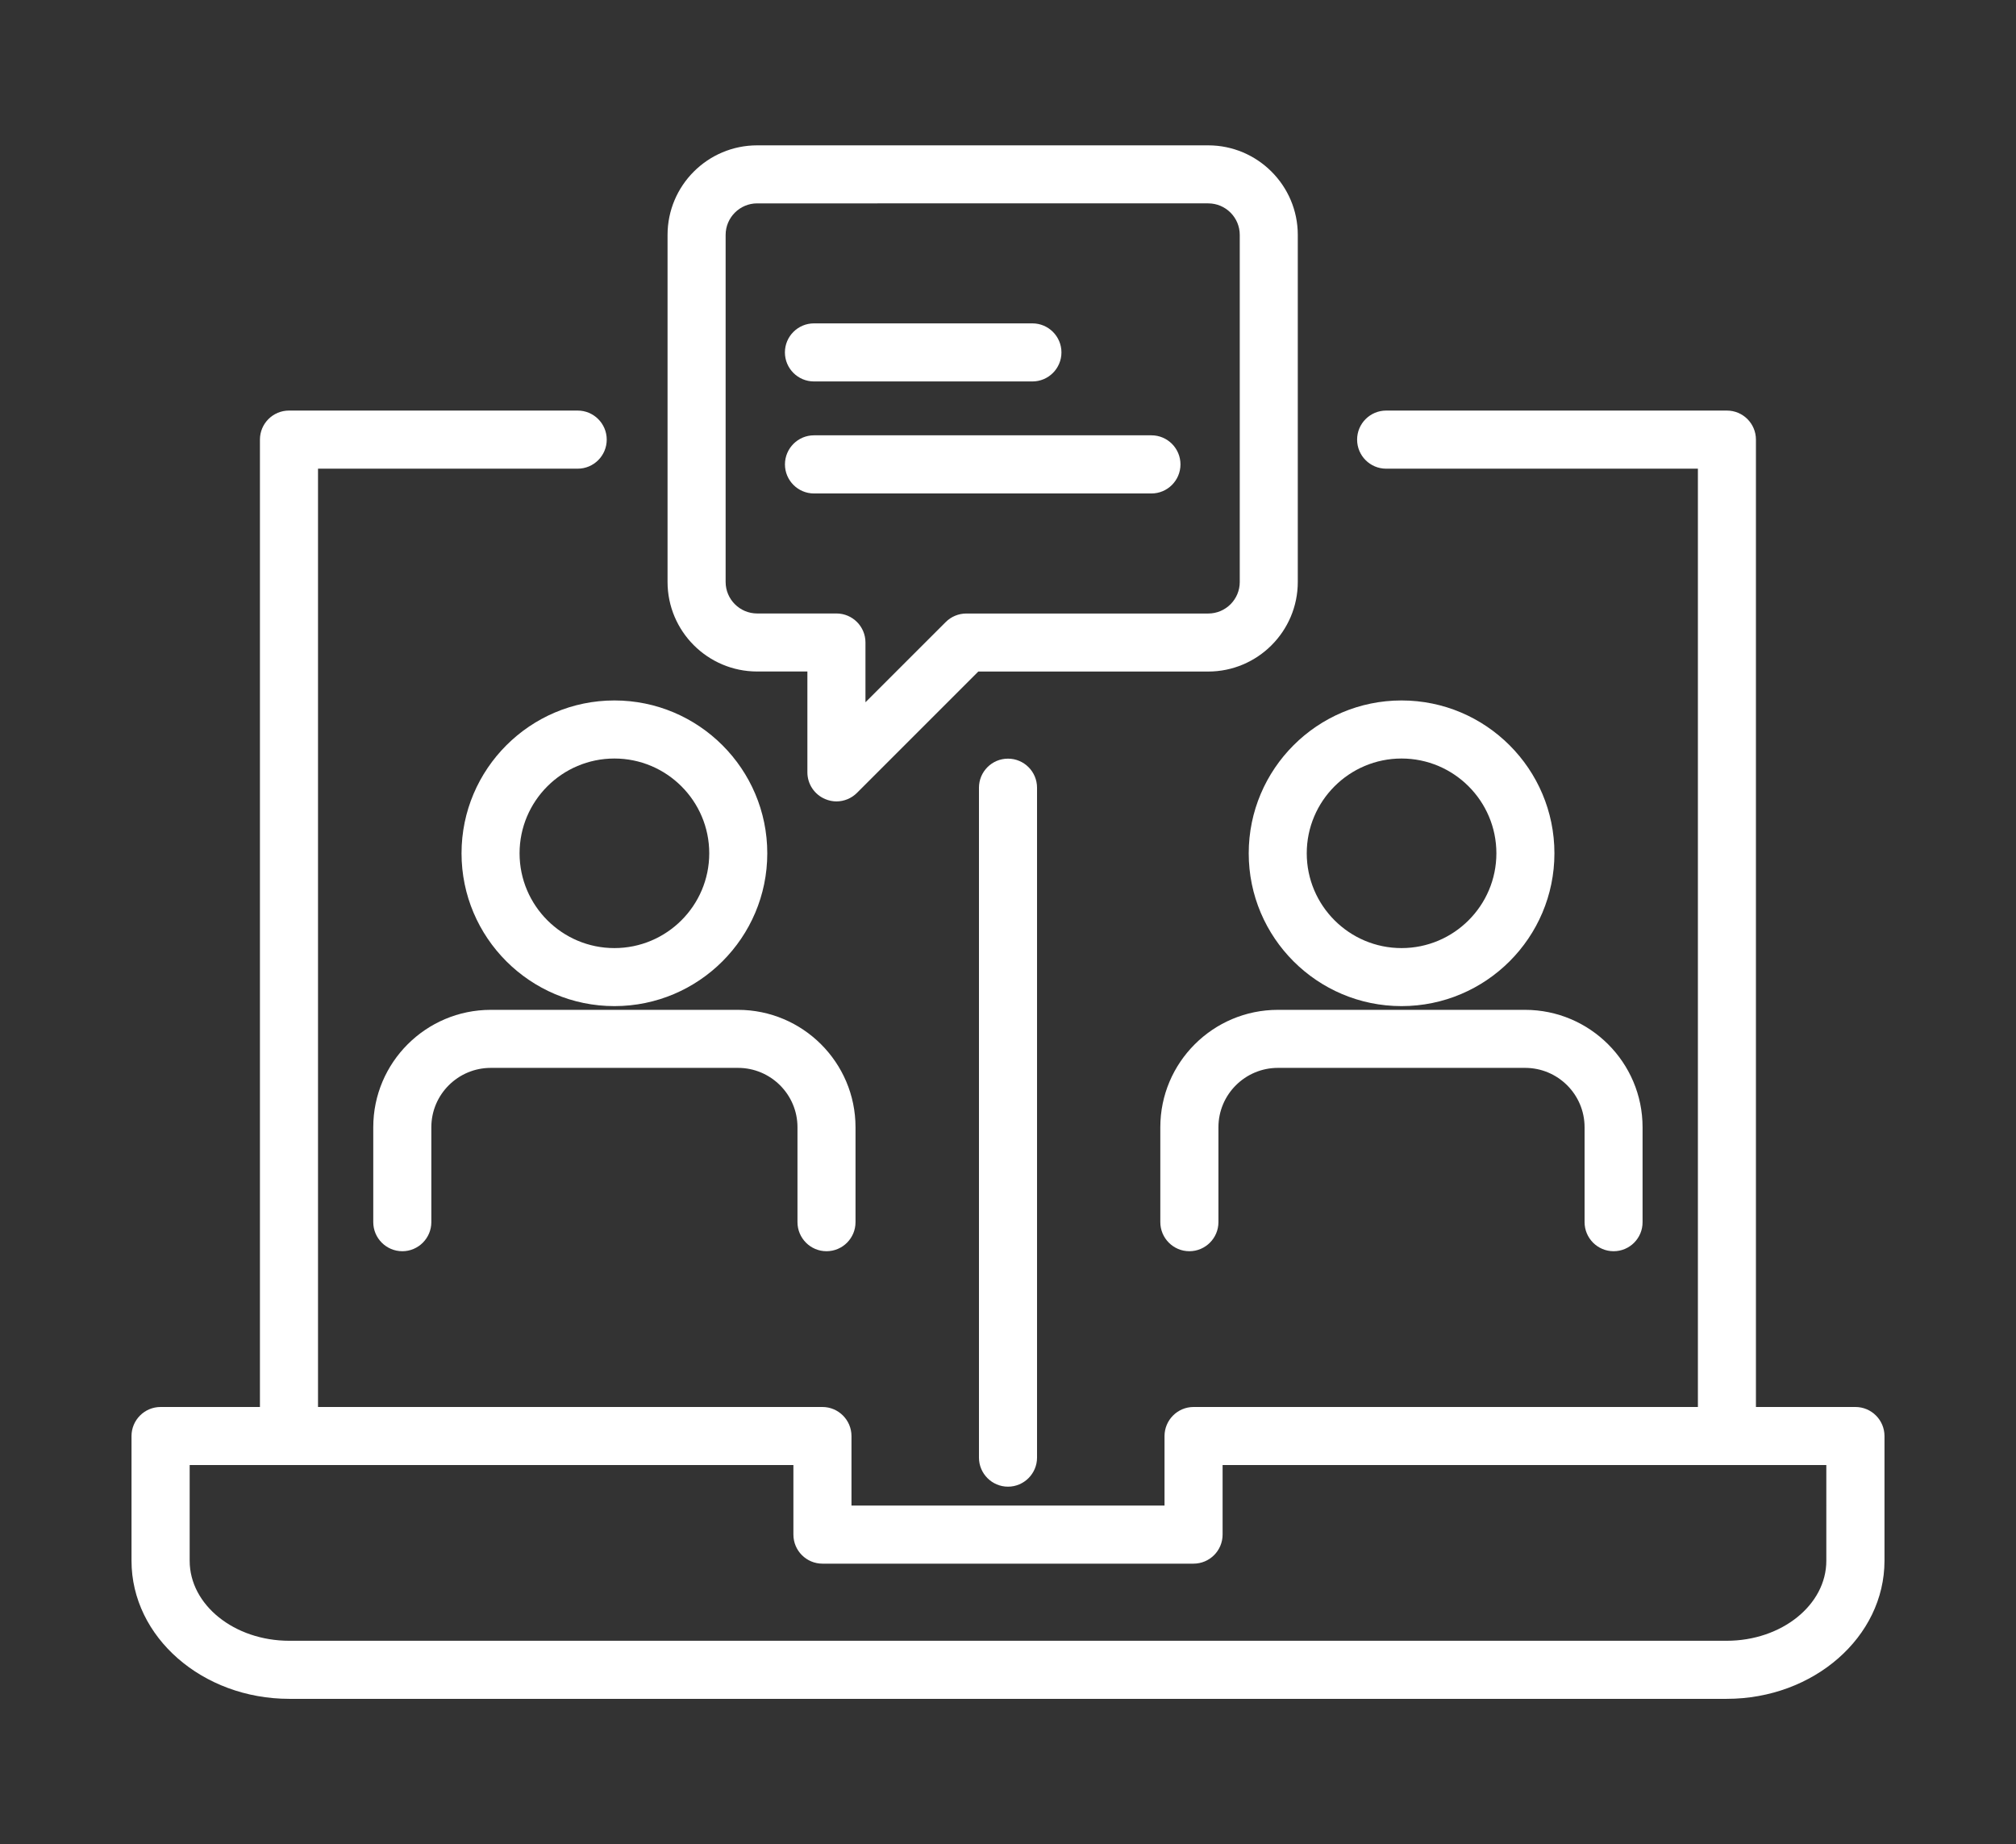
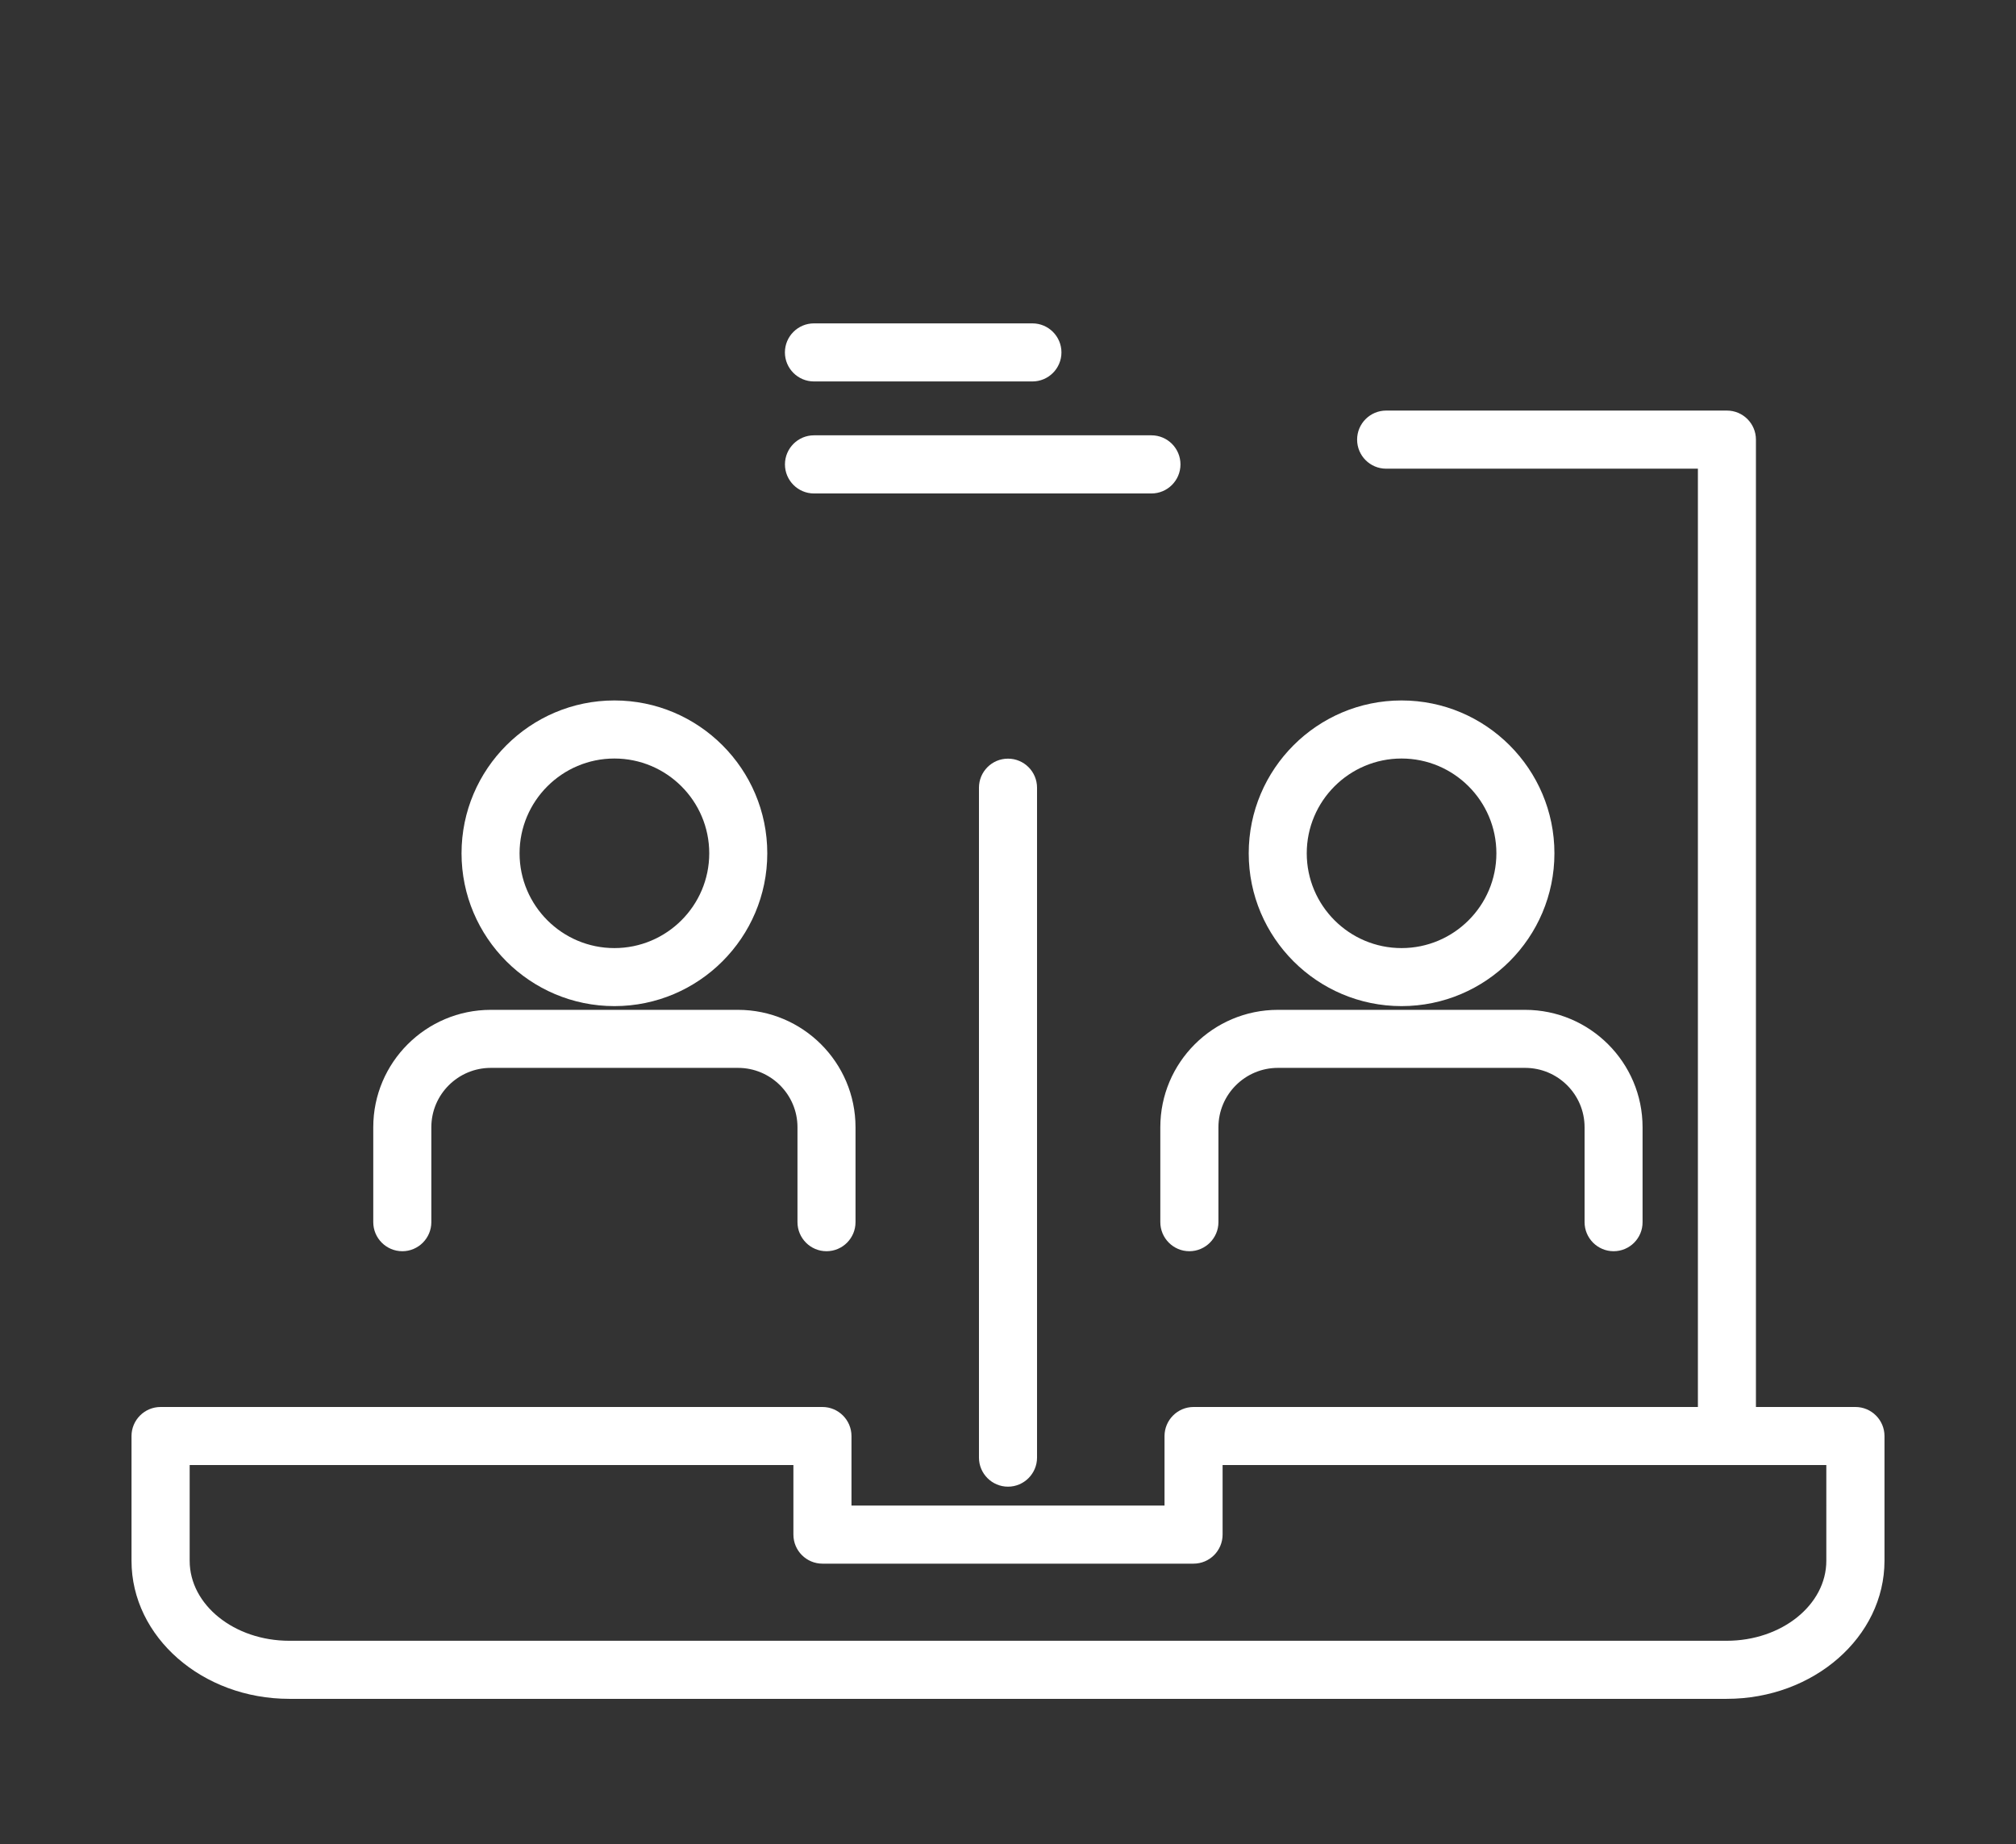
<svg xmlns="http://www.w3.org/2000/svg" version="1.1" id="Calque_1" x="0px" y="0px" width="47px" height="43px" viewBox="0 0 47 43" enable-background="new 0 0 47 43" xml:space="preserve">
  <rect x="0" y="0" width="47" height="43" fill="#333333" stroke="none" />
  <g>
    <g>
      <path fill="#FFFFFF" d="M118.967-48.362c-1.971,0-3.573-1.603-3.573-3.573c0-1.97,1.603-3.573,3.573-3.573    s3.573,1.604,3.573,3.573C122.54-49.965,120.938-48.362,118.967-48.362z M118.967-54.239c-1.271,0-2.304,1.033-2.304,2.304    s1.033,2.304,2.304,2.304s2.304-1.034,2.304-2.304S120.237-54.239,118.967-54.239z" />
      <path fill="#FFFFFF" d="M121.173-18.779h-0.068c-1.021,0-1.878-0.798-1.952-1.815l-0.071-1.084l-0.034,1.012    c-0.038,1.06-0.898,1.888-1.956,1.888c-1.079,0-1.957-0.878-1.957-1.958v-20.523c0-0.351,0.283-0.635,0.634-0.635    s0.635,0.284,0.635,0.635v20.523c0,0.381,0.31,0.688,0.688,0.688c0.371,0,0.674-0.291,0.688-0.663l0.461-13.791    c0.011-0.338,0.285-0.607,0.624-0.613c0.003,0,0.007,0,0.011,0c0.333,0,0.61,0.26,0.633,0.594l0.912,13.84    c0.025,0.354,0.327,0.634,0.686,0.634h0.068c0.185,0,0.358-0.071,0.488-0.203c0.131-0.131,0.201-0.306,0.2-0.489l-0.165-24.979    c-0.084-1.441-1.277-2.567-2.723-2.567c-1.158,0-2.204,0.731-2.601,1.818c-0.221,0.605-0.482,1.188-0.709,1.688l-0.629,1.379    c-0.146,0.322-0.383,0.588-0.685,0.771l-2.206,1.305c-0.301,0.179-0.69,0.079-0.869-0.223c-0.178-0.302-0.078-0.691,0.224-0.87    l2.199-1.3c0.077-0.047,0.142-0.121,0.182-0.209l0.629-1.38c0.218-0.478,0.467-1.034,0.672-1.596    c0.579-1.586,2.103-2.653,3.793-2.653c2.124,0,3.877,1.661,3.991,3.782c0,0.01,0.001,0.02,0.001,0.03l0.165,24.993    c0.003,0.525-0.199,1.021-0.568,1.394C122.191-18.984,121.698-18.779,121.173-18.779z" />
      <path fill="#FFFFFF" d="M110.706-37.696c-0.219,0-0.433-0.113-0.551-0.317c-0.175-0.303-0.07-0.692,0.232-0.867l5.063-2.93    c0.074-0.043,0.135-0.103,0.178-0.175l2.336-3.979c0.178-0.303,0.566-0.403,0.869-0.226c0.303,0.178,0.402,0.566,0.225,0.868    l-2.336,3.979c-0.153,0.263-0.374,0.481-0.637,0.632l-5.063,2.929C110.923-37.723,110.813-37.696,110.706-37.696z" />
    </g>
    <g>
-       <path fill="#FFFFFF" d="M101.212-48.362c-1.971,0-3.572-1.603-3.572-3.573c0-1.97,1.602-3.573,3.572-3.573    s3.573,1.604,3.573,3.573C104.785-49.965,103.183-48.362,101.212-48.362z M101.212-54.239c-1.271,0-2.303,1.033-2.303,2.304    s1.032,2.304,2.303,2.304c1.271,0,2.304-1.034,2.304-2.304S102.483-54.239,101.212-54.239z" />
      <path fill="#FFFFFF" d="M104.411-35.425c-0.35,0-0.635-0.284-0.635-0.635v-5.201c0-0.351,0.285-0.635,0.635-0.635    c0.352,0,0.635,0.284,0.635,0.635v5.201C105.046-35.709,104.763-35.425,104.411-35.425z" />
      <path fill="#FFFFFF" d="M103.088-18.779c-1.058,0-1.917-0.828-1.956-1.886l-0.359-11.604c-0.012-0.35,0.265-0.643,0.615-0.654    c0.352-0.01,0.643,0.265,0.653,0.615l0.36,11.6c0.012,0.368,0.314,0.659,0.687,0.659c0.38,0,0.688-0.308,0.688-0.688v-11.551    c0-0.351,0.285-0.635,0.635-0.635c0.352,0,0.635,0.284,0.635,0.635v11.551C105.046-19.657,104.167-18.779,103.088-18.779z" />
      <path fill="#FFFFFF" d="M99.075-18.779h-0.068c-0.525,0-1.02-0.205-1.39-0.578s-0.571-0.868-0.568-1.394l0.07-11.541    c0.003-0.35,0.286-0.631,0.634-0.631c0.002,0,0.004,0,0.005,0c0.351,0.002,0.633,0.288,0.631,0.639l-0.07,11.542    c-0.003,0.185,0.069,0.359,0.199,0.49c0.13,0.132,0.304,0.203,0.489,0.203h0.068c0.357,0,0.66-0.28,0.686-0.638l0.71-11.641    c0.022-0.35,0.319-0.614,0.673-0.595c0.349,0.021,0.615,0.322,0.594,0.673l-0.709,11.646    C100.952-19.577,100.095-18.779,99.075-18.779z" />
      <path fill="#FFFFFF" d="M97.777-35.425c-0.001,0-0.003,0-0.005,0c-0.35-0.003-0.633-0.289-0.631-0.64l0.072-9.68    c0-0.01,0.001-0.02,0.001-0.029c0.112-2.121,1.866-3.782,3.99-3.782c1.69,0,3.215,1.066,3.794,2.653    c0.205,0.562,0.453,1.119,0.672,1.596l0.627,1.38c0.041,0.088,0.106,0.162,0.189,0.213l4.547,2.757    c0.428,0.26,0.726,0.67,0.84,1.157c0.113,0.486,0.029,0.987-0.238,1.409c-0.531,0.836-1.619,1.104-2.479,0.611l-5.064-2.931    c-0.262-0.15-0.482-0.369-0.636-0.631l-2.337-3.979c-0.177-0.302-0.076-0.69,0.226-0.868c0.302-0.177,0.692-0.077,0.87,0.226    l2.336,3.979c0.042,0.073,0.104,0.132,0.176,0.175l5.064,2.931c0.266,0.153,0.605,0.069,0.771-0.192    c0.084-0.131,0.109-0.288,0.074-0.44c-0.035-0.151-0.128-0.28-0.262-0.361l-4.547-2.757c-0.303-0.184-0.539-0.45-0.686-0.771    l-0.628-1.38c-0.229-0.5-0.489-1.083-0.71-1.688c-0.396-1.087-1.441-1.818-2.601-1.818c-1.444,0-2.638,1.126-2.722,2.567    l-0.072,9.664C98.409-35.706,98.126-35.425,97.777-35.425z" />
    </g>
    <g>
      <path fill="#FFFFFF" d="M132.07-27.94h-9.533c-0.351,0-0.636-0.285-0.636-0.635c0-0.352,0.285-0.635,0.636-0.635h9.533    c1.017,0,1.88-0.761,2.007-1.77l1.171-9.257c0.035-0.278-0.047-0.548-0.232-0.758s-0.443-0.326-0.723-0.326h-4.39    c-0.477,0-0.886,0.354-0.954,0.826l-1.271,8.764c-0.173,1.19-1.209,2.088-2.412,2.088h-2.729c-0.351,0-0.636-0.283-0.636-0.635    c0-0.35,0.285-0.635,0.636-0.635h2.729c0.577,0,1.074-0.43,1.157-1l1.269-8.765c0.158-1.09,1.108-1.913,2.211-1.913h4.39    c0.64,0,1.251,0.276,1.674,0.756c0.424,0.481,0.621,1.122,0.541,1.757l-1.172,9.258C135.129-29.179,133.726-27.94,132.07-27.94z" />
      <path fill="#FFFFFF" d="M130.587-29.644h-5.32c-0.351,0-0.634-0.283-0.634-0.635c0-0.35,0.283-0.635,0.634-0.635h5.32    c0.351,0,0.634,0.285,0.634,0.635C131.221-29.927,130.938-29.644,130.587-29.644z" />
      <g>
        <path fill="#FFFFFF" d="M128.372-20.175c-0.351,0-0.636-0.284-0.636-0.635v-7.648c0-0.351,0.285-0.635,0.636-0.635     s0.634,0.284,0.634,0.635v7.648C129.006-20.459,128.723-20.175,128.372-20.175z" />
        <path fill="#FFFFFF" d="M131.817-19.948h-6.891c-0.351,0-0.634-0.285-0.634-0.635c0-0.352,0.283-0.635,0.634-0.635h6.891     c0.351,0,0.634,0.283,0.634,0.635C132.451-20.233,132.168-19.948,131.817-19.948z" />
      </g>
      <path fill="#FFFFFF" d="M125.059-18.796c-0.673,0-1.219-0.546-1.219-1.219c0-0.672,0.546-1.219,1.219-1.219    c0.672,0,1.219,0.547,1.219,1.219C126.277-19.342,125.73-18.796,125.059-18.796z M125.059-20.064c-0.028,0-0.051,0.022-0.051,0.05    c0,0.028,0.022,0.051,0.051,0.051c0.027,0,0.049-0.022,0.049-0.051C125.107-20.042,125.086-20.064,125.059-20.064z" />
      <path fill="#FFFFFF" d="M131.794-18.796c-0.672,0-1.22-0.546-1.22-1.219c0-0.672,0.548-1.219,1.22-1.219s1.219,0.547,1.219,1.219    C133.013-19.342,132.466-18.796,131.794-18.796z M131.794-20.064c-0.027,0-0.051,0.022-0.051,0.05    c0,0.028,0.023,0.051,0.051,0.051s0.05-0.022,0.05-0.051C131.844-20.042,131.821-20.064,131.794-20.064z" />
    </g>
-     <path fill="#FFFFFF" d="M113.414-33.698H94.7c-0.351,0-0.635-0.284-0.635-0.635s0.284-0.635,0.635-0.635h18.08v-0.394H94.7   c-0.351,0-0.635-0.284-0.635-0.635S94.35-36.63,94.7-36.63h18.714c0.351,0,0.635,0.283,0.635,0.634v1.663   C114.049-33.982,113.765-33.698,113.414-33.698z" />
-     <path fill="#FFFFFF" d="M109.859-19.099c-0.292,0-0.557-0.203-0.62-0.501l-3.115-14.538c-0.074-0.342,0.145-0.68,0.486-0.754   c0.342-0.073,0.68,0.145,0.754,0.488l3.115,14.537c0.074,0.344-0.144,0.681-0.486,0.754   C109.948-19.103,109.903-19.099,109.859-19.099z" />
  </g>
  <g>
    <g>
      <path fill="#FFFFFF" d="M148.093-5.372c-2.002,0-3.63-1.629-3.63-3.631c0-2,1.628-3.629,3.63-3.629c2.001,0,3.63,1.629,3.63,3.629    C151.723-7,150.094-5.372,148.093-5.372z M148.093-11.362c-1.302,0-2.36,1.059-2.36,2.359c0,1.303,1.059,2.361,2.36,2.361    s2.36-1.059,2.36-2.361C150.453-10.303,149.395-11.362,148.093-11.362z" />
      <path fill="#FFFFFF" d="M155.331,2.369h-5.417c-0.985,0-1.867-0.588-2.246-1.498l-1.232-2.99    c-0.134-0.324,0.021-0.695,0.345-0.828c0.324-0.135,0.695,0.02,0.828,0.344l1.232,2.988c0.18,0.434,0.602,0.715,1.073,0.715h5.417    c0.292,0,0.528-0.236,0.528-0.527s-0.236-0.527-0.528-0.527h-4.852c-0.259,0-0.49-0.156-0.588-0.396l-1.604-3.93    c-0.132-0.324,0.023-0.695,0.349-0.826c0.324-0.133,0.695,0.023,0.826,0.348l1.444,3.535h4.425c0.991,0,1.798,0.805,1.798,1.797    C157.129,1.562,156.322,2.369,155.331,2.369z" />
      <path fill="#FFFFFF" d="M154.528,18.06c-0.945,0-1.767-0.672-1.952-1.6l-1.361-6.807h-4.32c-1.191,0-2.341-0.5-3.154-1.369    c-0.814-0.869-1.236-2.049-1.157-3.238l0.463-6.453c0.143-2.16,0.899-4.227,2.185-5.971c0.209-0.281,0.605-0.342,0.889-0.135    c0.282,0.207,0.342,0.605,0.133,0.887c-1.141,1.551-1.813,3.385-1.94,5.307l-0.462,6.453c-0.057,0.848,0.232,1.66,0.816,2.283    c0.583,0.625,1.375,0.967,2.229,0.967h4.84c0.304,0,0.564,0.215,0.623,0.512l1.463,7.314c0.068,0.338,0.366,0.582,0.708,0.582    c0.22,0,0.425-0.098,0.562-0.27c0.138-0.17,0.19-0.389,0.146-0.604l-1.916-9.018c-0.115-0.539-0.601-0.934-1.153-0.934h-4.701    c-0.35,0-0.635-0.283-0.635-0.633c0-0.352,0.285-0.637,0.635-0.637h4.701c1.148,0,2.155,0.816,2.394,1.939l1.918,9.018    c0.124,0.59-0.021,1.197-0.401,1.666C155.696,17.792,155.133,18.06,154.528,18.06z" />
      <path fill="#FFFFFF" d="M151.614,9.695h-5.903c-2.577,0-4.785-1.842-5.25-4.377c-0.003-0.012-0.003-0.021-0.005-0.033    l-1.215-9.406c-0.101-0.785-0.498-1.488-1.117-1.98c-0.274-0.217-0.32-0.617-0.104-0.891c0.219-0.275,0.619-0.32,0.893-0.104    c0.881,0.699,1.443,1.697,1.587,2.813l1.212,9.389c0.361,1.924,2.04,3.32,3.999,3.32h5.903c0.35,0,0.634,0.285,0.634,0.635    S151.964,9.695,151.614,9.695z" />
      <g>
        <path fill="#FFFFFF" d="M146.976,17.88c-0.351,0-0.635-0.285-0.635-0.635V9.511c0-0.35,0.284-0.633,0.635-0.633     s0.635,0.283,0.635,0.633v7.734C147.61,17.595,147.326,17.88,146.976,17.88z" />
        <path fill="#FFFFFF" d="M150.421,18.107h-6.891c-0.351,0-0.635-0.285-0.635-0.635s0.284-0.635,0.635-0.635h6.891     c0.35,0,0.634,0.285,0.634,0.635S150.771,18.107,150.421,18.107z" />
      </g>
    </g>
    <g>
      <path fill="#FFFFFF" d="M170.276-5.372c-2.002,0-3.63-1.629-3.63-3.631c0-2,1.628-3.629,3.63-3.629    c2.001,0,3.629,1.629,3.629,3.629C173.905-7,172.277-5.372,170.276-5.372z M170.276-11.362c-1.302,0-2.361,1.059-2.361,2.359    c0,1.303,1.06,2.361,2.361,2.361s2.359-1.059,2.359-2.361C172.636-10.303,171.578-11.362,170.276-11.362z" />
      <path fill="#FFFFFF" d="M168.454,2.369h-5.418c-0.99,0-1.796-0.807-1.796-1.797c0-0.992,0.806-1.797,1.796-1.797h4.427    l1.442-3.535c0.133-0.324,0.503-0.48,0.828-0.348c0.323,0.131,0.479,0.502,0.347,0.826l-1.604,3.93    c-0.098,0.24-0.33,0.396-0.587,0.396h-4.854c-0.29,0-0.527,0.236-0.527,0.527s0.237,0.527,0.527,0.527h5.418    c0.472,0,0.893-0.281,1.075-0.717l1.229-2.986c0.134-0.324,0.505-0.479,0.829-0.344c0.324,0.133,0.479,0.504,0.345,0.828    l-1.231,2.988C170.321,1.781,169.44,2.369,168.454,2.369z" />
      <path fill="#FFFFFF" d="M163.839,18.06c-0.603,0-1.167-0.268-1.547-0.738c-0.38-0.469-0.526-1.076-0.4-1.666l1.916-9.018    c0.24-1.123,1.246-1.939,2.395-1.939h4.701c0.351,0,0.634,0.285,0.634,0.637c0,0.35-0.283,0.633-0.634,0.633h-4.701    c-0.553,0-1.037,0.395-1.152,0.934l-1.917,9.018c-0.046,0.215,0.008,0.434,0.146,0.604c0.138,0.172,0.343,0.27,0.561,0.27    c0.344,0,0.641-0.244,0.708-0.582l1.464-7.314c0.06-0.297,0.319-0.512,0.622-0.512h4.84c0.854,0,1.646-0.342,2.229-0.967    c0.584-0.623,0.874-1.436,0.817-2.287l-0.462-6.445c-0.128-1.926-0.799-3.76-1.941-5.311c-0.208-0.281-0.147-0.68,0.135-0.887    s0.679-0.146,0.888,0.135c1.285,1.744,2.041,3.811,2.185,5.975l0.463,6.445c0.079,1.193-0.343,2.373-1.156,3.242    c-0.814,0.869-1.964,1.369-3.156,1.369h-4.32l-1.36,6.807C165.606,17.388,164.785,18.06,163.839,18.06z" />
      <path fill="#FFFFFF" d="M172.658,9.695h-5.903c-0.351,0-0.634-0.285-0.634-0.635s0.283-0.635,0.634-0.635h5.903    c1.959,0,3.638-1.396,3.997-3.32l1.212-9.389c0.145-1.115,0.708-2.113,1.588-2.813c0.274-0.217,0.673-0.172,0.892,0.104    c0.218,0.273,0.173,0.674-0.102,0.891c-0.621,0.492-1.018,1.195-1.119,1.98l-1.214,9.406c-0.001,0.012-0.003,0.021-0.006,0.033    C177.443,7.853,175.235,9.695,172.658,9.695z" />
      <g>
        <path fill="#FFFFFF" d="M171.393,17.88c-0.351,0-0.635-0.285-0.635-0.635V9.511c0-0.35,0.284-0.633,0.635-0.633     c0.35,0,0.635,0.283,0.635,0.633v7.734C172.027,17.595,171.742,17.88,171.393,17.88z" />
        <path fill="#FFFFFF" d="M174.837,18.107h-6.889c-0.351,0-0.636-0.285-0.636-0.635s0.285-0.635,0.636-0.635h6.889     c0.351,0,0.636,0.285,0.636,0.635S175.188,18.107,174.837,18.107z" />
      </g>
    </g>
    <path fill="#FFFFFF" d="M161.82-2.008c-0.222,0-0.437-0.115-0.554-0.32l-2.656-4.686c-0.492-0.869-0.209-1.955,0.646-2.473   c0.424-0.258,0.922-0.33,1.403-0.209c0.48,0.123,0.883,0.426,1.132,0.855l1.957,3.357l3.035-0.752   c0.341-0.084,0.685,0.123,0.77,0.463c0.084,0.34-0.123,0.686-0.464,0.77l-3.498,0.865c-0.273,0.068-0.559-0.053-0.701-0.297   l-2.195-3.768c-0.077-0.133-0.2-0.227-0.349-0.266c-0.147-0.037-0.302-0.014-0.433,0.064c-0.263,0.162-0.351,0.496-0.198,0.764   l2.656,4.686c0.173,0.305,0.065,0.691-0.238,0.863C162.033-2.034,161.926-2.008,161.82-2.008z" />
    <g>
      <path fill="#FFFFFF" d="M170.911,2.439h-23.284c-0.351,0-0.635-0.283-0.635-0.635c0-0.35,0.284-0.635,0.635-0.635h23.284    c0.351,0,0.635,0.285,0.635,0.635C171.546,2.156,171.262,2.439,170.911,2.439z" />
      <path fill="#FFFFFF" d="M159.269,17.939c-0.351,0-0.634-0.285-0.634-0.635V1.839c0-0.35,0.283-0.633,0.634-0.633    s0.635,0.283,0.635,0.633v15.465C159.903,17.654,159.619,17.939,159.269,17.939z" />
      <path fill="#FFFFFF" d="M163.56,18.107h-8.835c-0.351,0-0.636-0.285-0.636-0.635s0.285-0.635,0.636-0.635h8.835    c0.351,0,0.636,0.285,0.636,0.635S163.91,18.107,163.56,18.107z" />
    </g>
  </g>
  <g>
    <g>
      <g>
        <path fill="#FFFFFF" d="M14.324,23.459c-1.965,0-3.564-1.598-3.564-3.563s1.6-3.564,3.564-3.564c1.966,0,3.564,1.599,3.564,3.564     S16.29,23.459,14.324,23.459z M14.324,17.686c-1.219,0-2.211,0.991-2.211,2.21s0.992,2.21,2.211,2.21s2.211-0.991,2.211-2.21     S15.543,17.686,14.324,17.686z" />
      </g>
      <g>
        <path fill="#FFFFFF" d="M19.268,29.174c-0.373,0-0.676-0.305-0.676-0.678v-2.213c0-0.763-0.622-1.384-1.387-1.384h-5.762     c-0.766,0-1.387,0.621-1.387,1.384v2.213c0,0.373-0.303,0.678-0.676,0.678c-0.375,0-0.678-0.305-0.678-0.678v-2.213     c0-1.51,1.229-2.737,2.74-2.737h5.762c1.511,0,2.741,1.228,2.741,2.737v2.213C19.946,28.869,19.643,29.174,19.268,29.174z" />
      </g>
    </g>
    <g>
      <g>
        <path fill="#FFFFFF" d="M32.675,23.459c-1.966,0-3.563-1.598-3.563-3.563s1.598-3.564,3.563-3.564     c1.965,0,3.564,1.599,3.564,3.564S34.64,23.459,32.675,23.459z M32.675,17.686c-1.219,0-2.21,0.991-2.21,2.21     s0.991,2.21,2.21,2.21s2.211-0.991,2.211-2.21S33.894,17.686,32.675,17.686z" />
      </g>
      <g>
        <path fill="#FFFFFF" d="M37.619,29.174c-0.374,0-0.677-0.305-0.677-0.678v-2.213c0-0.763-0.621-1.384-1.387-1.384h-5.762     c-0.765,0-1.387,0.621-1.387,1.384v2.213c0,0.373-0.304,0.678-0.678,0.678c-0.373,0-0.677-0.305-0.677-0.678v-2.213     c0-1.51,1.23-2.737,2.741-2.737h5.762c1.511,0,2.74,1.228,2.74,2.737v2.213C38.296,28.869,37.994,29.174,37.619,29.174z" />
      </g>
    </g>
    <g>
      <g>
-         <path fill="#FFFFFF" d="M19.5,18.686c-0.086,0-0.176-0.018-0.258-0.053c-0.254-0.104-0.419-0.352-0.419-0.625v-2.351h-1.171     c-1.152,0-2.089-0.937-2.089-2.089V5.477c0-1.152,0.937-2.088,2.089-2.088h10.515c1.151,0,2.089,0.937,2.089,2.088v8.092     c0,1.152-0.938,2.089-2.089,2.089h-5.359l-2.829,2.829C19.85,18.616,19.676,18.686,19.5,18.686z M17.652,4.742     c-0.405,0-0.735,0.33-0.735,0.735v8.092c0,0.405,0.33,0.735,0.735,0.735H19.5c0.375,0,0.677,0.304,0.677,0.677v1.393l1.872-1.871     c0.127-0.127,0.3-0.198,0.479-0.198h5.64c0.406,0,0.735-0.33,0.735-0.735V5.477c0-0.405-0.329-0.735-0.735-0.735H17.652z" />
-       </g>
+         </g>
      <g>
        <path fill="#FFFFFF" d="M24.069,8.894h-5.093c-0.373,0-0.677-0.303-0.677-0.677c0-0.374,0.304-0.677,0.677-0.677h5.093     c0.373,0,0.677,0.303,0.677,0.677C24.746,8.591,24.442,8.894,24.069,8.894z" />
      </g>
      <g>
        <path fill="#FFFFFF" d="M26.844,11.506h-7.867c-0.373,0-0.677-0.304-0.677-0.678s0.304-0.678,0.677-0.678h7.867     c0.373,0,0.677,0.304,0.677,0.678S27.217,11.506,26.844,11.506z" />
      </g>
    </g>
    <g>
      <g>
        <path fill="#FFFFFF" d="M40.261,34.16c-0.374,0-0.677-0.303-0.677-0.676V10.928h-7.268c-0.373,0-0.677-0.303-0.677-0.678     c0-0.373,0.304-0.677,0.677-0.677h7.944c0.375,0,0.677,0.304,0.677,0.677v23.234C40.938,33.857,40.636,34.16,40.261,34.16z" />
      </g>
      <g>
-         <path fill="#FFFFFF" d="M6.737,34.16c-0.374,0-0.677-0.303-0.677-0.676V10.25c0-0.373,0.303-0.677,0.677-0.677h6.731     c0.373,0,0.677,0.304,0.677,0.677c0,0.375-0.304,0.678-0.677,0.678H7.414v22.557C7.414,33.857,7.111,34.16,6.737,34.16z" />
-       </g>
+         </g>
      <g>
        <path fill="#FFFFFF" d="M40.255,39.611H6.744c-2.027,0-3.678-1.443-3.678-3.219v-2.908c0-0.373,0.303-0.678,0.678-0.678h15.43     c0.373,0,0.677,0.305,0.677,0.678v1.621h7.298v-1.621c0-0.373,0.304-0.678,0.677-0.678h15.43c0.375,0,0.678,0.305,0.678,0.678     v2.908C43.933,38.168,42.283,39.611,40.255,39.611z M4.422,34.16v2.232c0,1.029,1.041,1.865,2.322,1.865h33.511     c1.281,0,2.323-0.836,2.323-1.865V34.16H28.503v1.621c0,0.375-0.304,0.678-0.678,0.678h-8.651c-0.373,0-0.677-0.303-0.677-0.678     V34.16H4.422z" />
      </g>
    </g>
    <g>
      <path fill="#FFFFFF" d="M23.5,34.664c-0.374,0-0.677-0.305-0.677-0.678V18.367c0-0.375,0.303-0.678,0.677-0.678    c0.373,0,0.677,0.303,0.677,0.678v15.619C24.177,34.359,23.873,34.664,23.5,34.664z" />
    </g>
  </g>
  <g>
    <g>
      <g>
        <path fill="#FFFFFF" d="M-25.45,25.977c-1.966,0-3.564-1.6-3.564-3.565c0-1.965,1.598-3.564,3.564-3.564     c1.965,0,3.564,1.599,3.564,3.564C-21.886,24.377-23.485,25.977-25.45,25.977z M-25.45,20.201c-1.219,0-2.21,0.992-2.21,2.21     s0.992,2.21,2.21,2.21s2.21-0.991,2.21-2.21S-24.231,20.201-25.45,20.201z" />
      </g>
      <g>
        <path fill="#FFFFFF" d="M-20.506,31.689c-0.374,0-0.677-0.305-0.677-0.678v-2.213c0-0.764-0.621-1.383-1.386-1.383h-5.763     c-0.764,0-1.387,0.619-1.387,1.383v2.213c0,0.373-0.302,0.678-0.677,0.678c-0.374,0-0.677-0.305-0.677-0.678v-2.213     c0-1.508,1.23-2.736,2.741-2.736h5.763c1.51,0,2.74,1.229,2.74,2.736v2.213C-19.829,31.385-20.132,31.689-20.506,31.689z" />
      </g>
    </g>
    <g>
      <path fill="#FFFFFF" d="M-17.749,25.945c-0.087,0-0.175-0.018-0.259-0.053c-0.252-0.104-0.417-0.351-0.417-0.625v-2.351h-1.171    c-1.152,0-2.089-0.937-2.089-2.089v-8.092c0-1.152,0.938-2.088,2.089-2.088h10.514c1.152,0,2.089,0.937,2.089,2.088v8.092    c0,1.152-0.938,2.089-2.089,2.089h-5.358l-2.83,2.829C-17.399,25.877-17.574,25.945-17.749,25.945z M-19.597,12.001    c-0.406,0-0.735,0.33-0.735,0.735v8.092c0,0.405,0.33,0.735,0.735,0.735h1.848c0.374,0,0.677,0.303,0.677,0.677v1.393l1.872-1.872    c0.127-0.126,0.3-0.198,0.479-0.198h5.639c0.406,0,0.736-0.33,0.736-0.735v-8.092c0-0.405-0.33-0.735-0.736-0.735H-19.597z" />
    </g>
    <g>
      <path fill="#FFFFFF" d="M-13.181,16.154h-5.093c-0.374,0-0.677-0.303-0.677-0.677c0-0.374,0.303-0.677,0.677-0.677h5.093    c0.374,0,0.677,0.303,0.677,0.677C-12.504,15.851-12.807,16.154-13.181,16.154z" />
    </g>
    <g>
      <path fill="#FFFFFF" d="M-10.407,18.765h-7.867c-0.374,0-0.677-0.303-0.677-0.677c0-0.374,0.303-0.677,0.677-0.677h7.867    c0.374,0,0.677,0.303,0.677,0.677C-9.73,18.461-10.033,18.765-10.407,18.765z" />
    </g>
    <g>
      <g>
        <g>
          <g>
            <g>
              <path fill="#FFFFFF" d="M-17.337,39.148h-15.523c-1.945,0-3.526-1.432-3.526-3.193V4.322c0-1.761,1.581-3.194,3.524-3.194        h15.524c1.944,0,3.526,1.433,3.526,3.194v3.953c0,0.374-0.303,0.677-0.677,0.677s-0.677-0.303-0.677-0.677V4.322        c0-1.015-0.975-1.84-2.172-1.84h-15.524c-1.197,0-2.171,0.825-2.171,1.84v31.633c0,1.014,0.974,1.84,2.172,1.84h15.523        c1.197,0,2.171-0.826,2.171-1.84V25.672c0-0.373,0.303-0.676,0.677-0.676s0.677,0.303,0.677,0.676v10.283        C-13.813,37.717-15.393,39.148-17.337,39.148z" />
            </g>
            <g>
              <g>
                <path fill="#FFFFFF" d="M-14.489,35.162h-21.168c-0.374,0-0.677-0.305-0.677-0.678s0.303-0.676,0.677-0.676h21.168         c0.374,0,0.677,0.303,0.677,0.676S-14.116,35.162-14.489,35.162z" />
              </g>
            </g>
          </g>
        </g>
      </g>
      <g>
        <path fill="#FFFFFF" d="M-23.004,6.009h-4.892c-0.374,0-0.677-0.303-0.677-0.677c0-0.374,0.303-0.677,0.677-0.677h4.892     c0.375,0,0.677,0.303,0.677,0.677C-22.327,5.706-22.629,6.009-23.004,6.009z" />
      </g>
    </g>
  </g>
</svg>